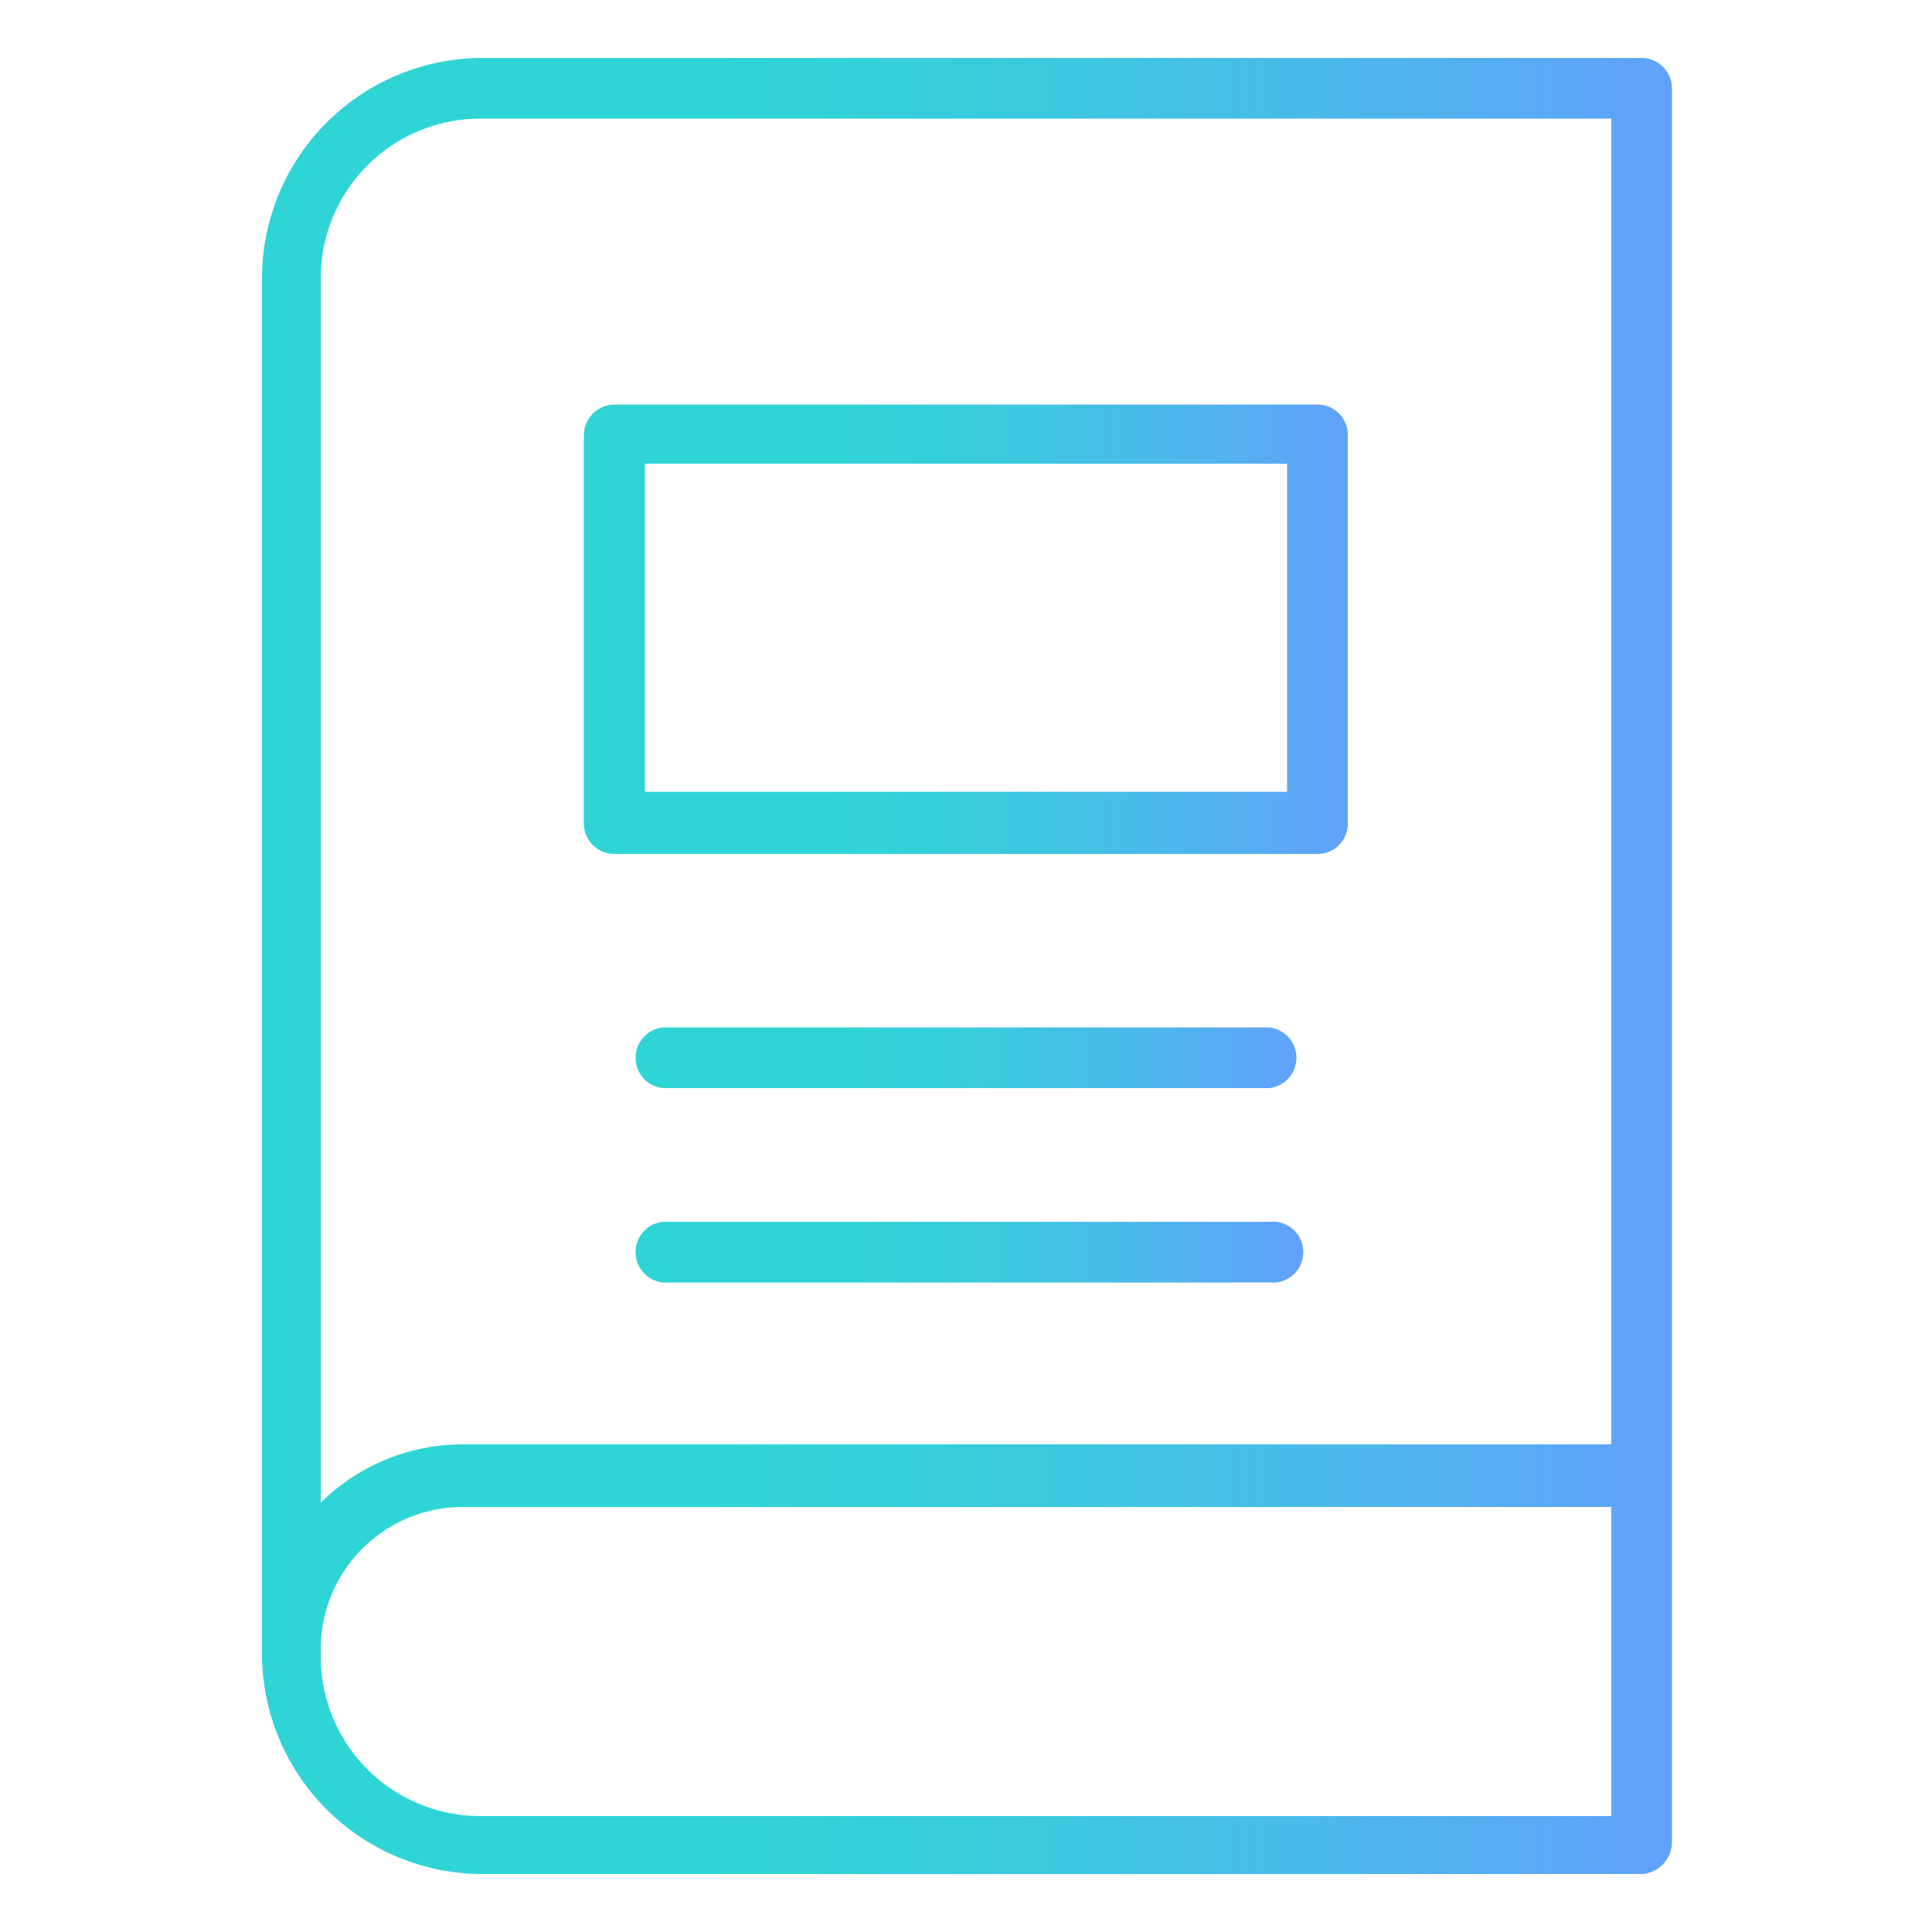
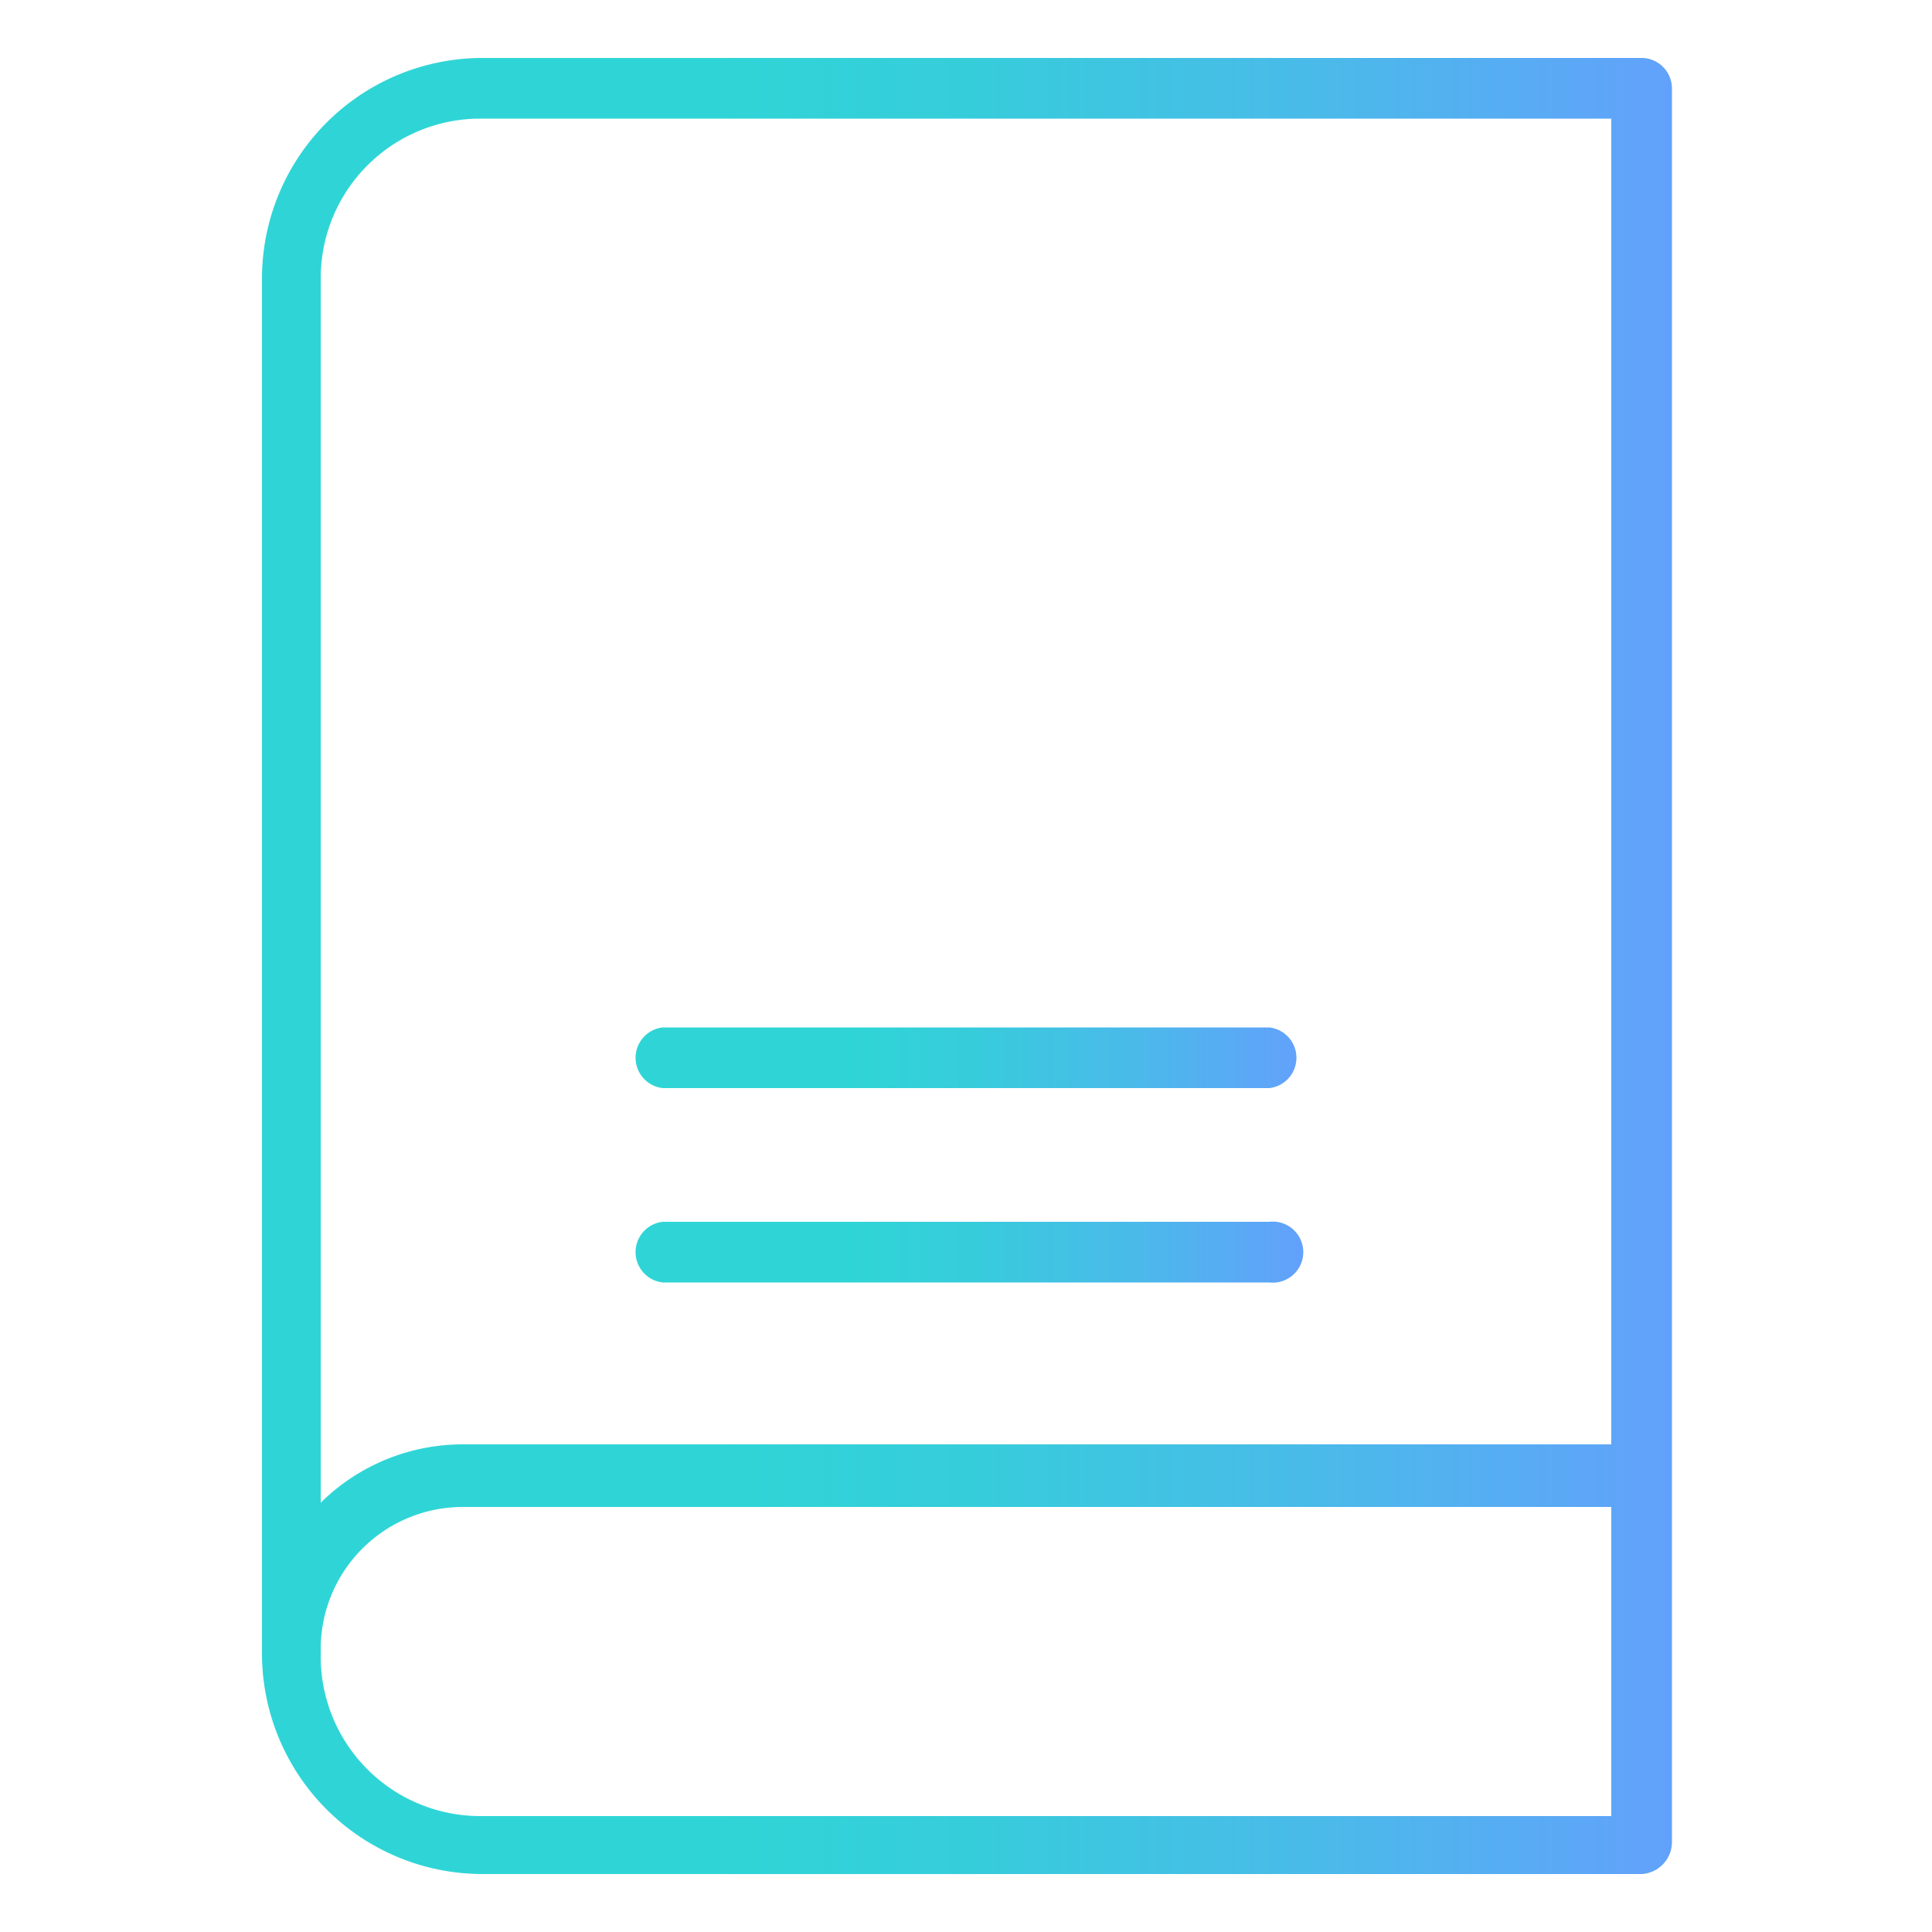
<svg xmlns="http://www.w3.org/2000/svg" xmlns:xlink="http://www.w3.org/1999/xlink" viewBox="0 0 50 50">
  <defs>
    <linearGradient id="a" x1="6.73" y1="25" x2="43.27" y2="25" gradientUnits="userSpaceOnUse">
      <stop offset="0.32" stop-color="#2fd5d6" />
      <stop offset="0.5" stop-color="#36cddb" />
      <stop offset="0.76" stop-color="#4bb9ea" />
      <stop offset="1" stop-color="#62a1fb" />
    </linearGradient>
    <linearGradient id="b" x1="16.37" y1="27.38" x2="33.63" y2="27.38" xlink:href="#a" />
    <linearGradient id="c" x1="16.37" y1="32.41" x2="33.63" y2="32.41" xlink:href="#a" />
    <linearGradient id="d" x1="15.11" y1="16.28" x2="34.88" y2="16.28" xlink:href="#a" />
  </defs>
  <path d="M12.43,48.5H42.48a.83.83,0,0,0,.79-.83V2.29a.79.79,0,0,0-.79-.79h-30a5.71,5.71,0,0,0-5.7,5.7V42.8a5.71,5.71,0,0,0,5.7,5.7Zm0-45.43H41.7V37.38H12A5.23,5.23,0,0,0,8.3,38.89V7.2a4.13,4.13,0,0,1,4.13-4.13ZM8.3,42.62A3.68,3.68,0,0,1,12,39H41.7v8H12.43A4.13,4.13,0,0,1,8.3,42.8Z" style="fill:url(#a)" />
  <path d="M32.84,26.59H17.15a.79.79,0,0,0,0,1.57h15.7a.79.79,0,0,0,0-1.57Z" style="fill:url(#b)" />
-   <path d="M32.84,31.62H17.15a.79.79,0,0,0,0,1.57h15.7a.79.79,0,1,0,0-1.57Z" style="fill:url(#c)" />
-   <path d="M15.9,22.1H34.1a.78.78,0,0,0,.78-.78V11.25a.78.78,0,0,0-.78-.78H15.9a.8.8,0,0,0-.79.79V21.32A.79.79,0,0,0,15.9,22.1ZM16.69,12H33.31v8.49H16.69Z" style="fill:url(#d)" />
+   <path d="M32.84,31.62H17.15a.79.79,0,0,0,0,1.57h15.7a.79.79,0,1,0,0-1.57" style="fill:url(#c)" />
</svg>